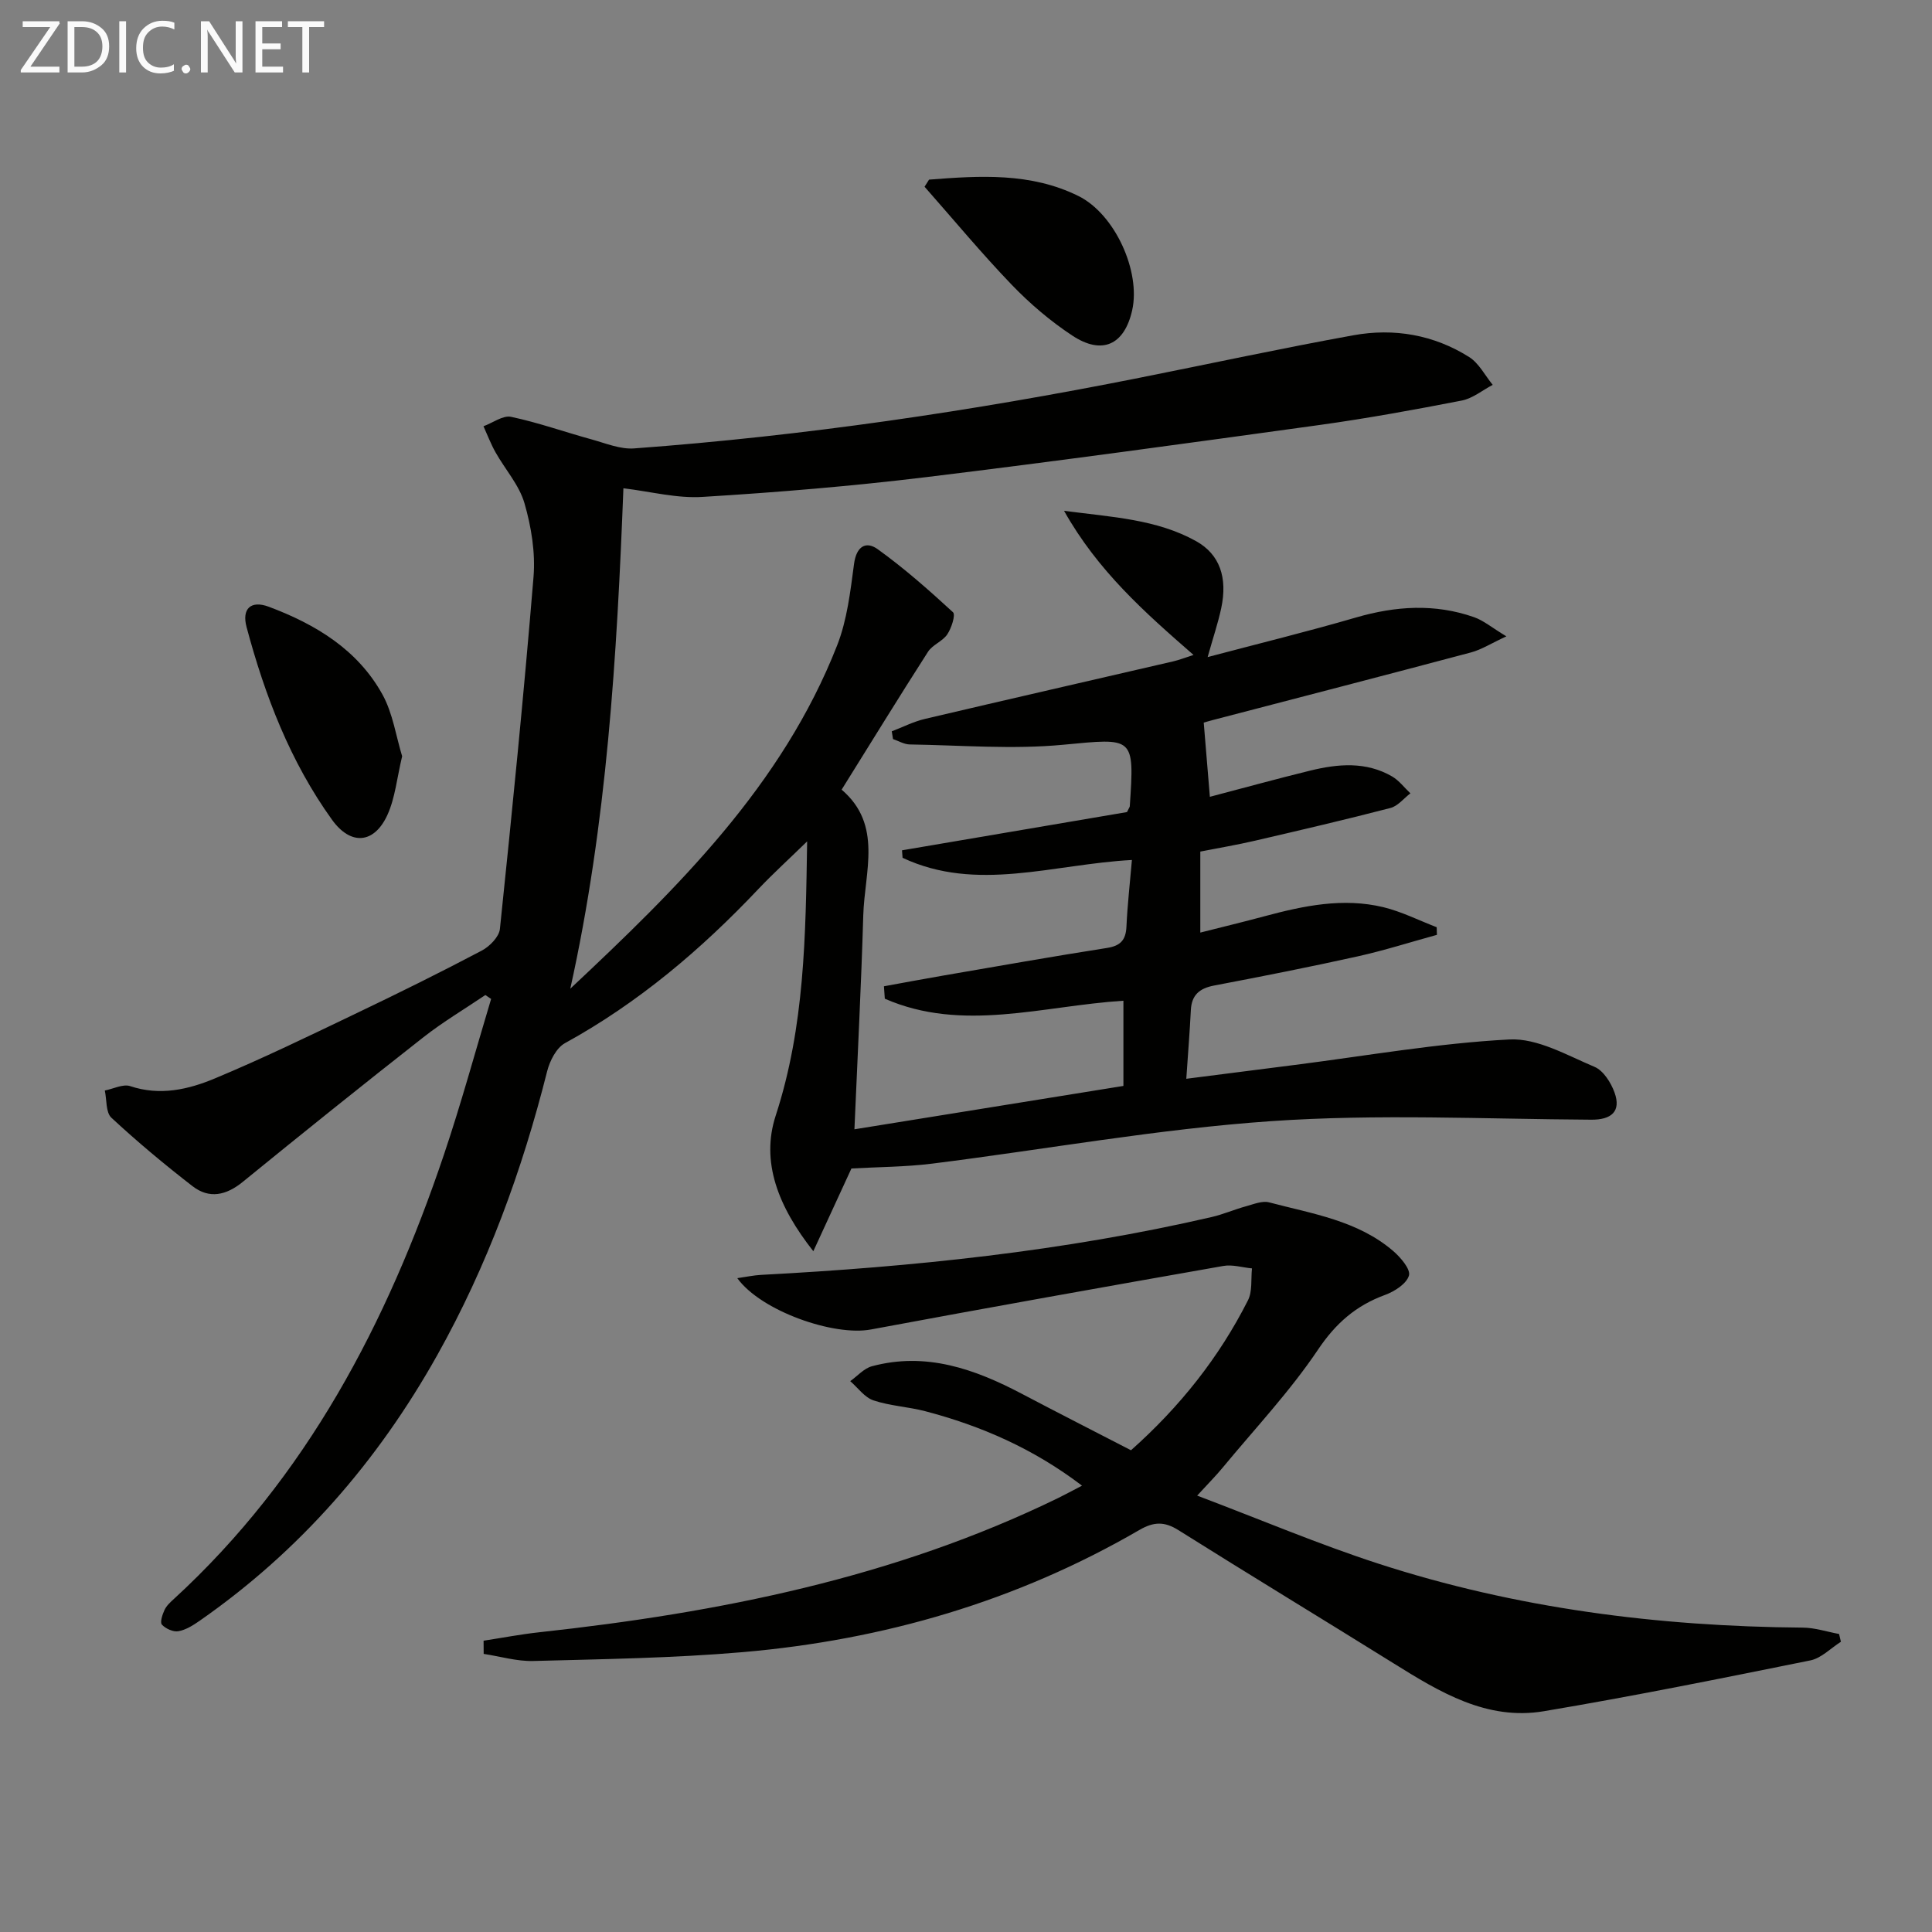
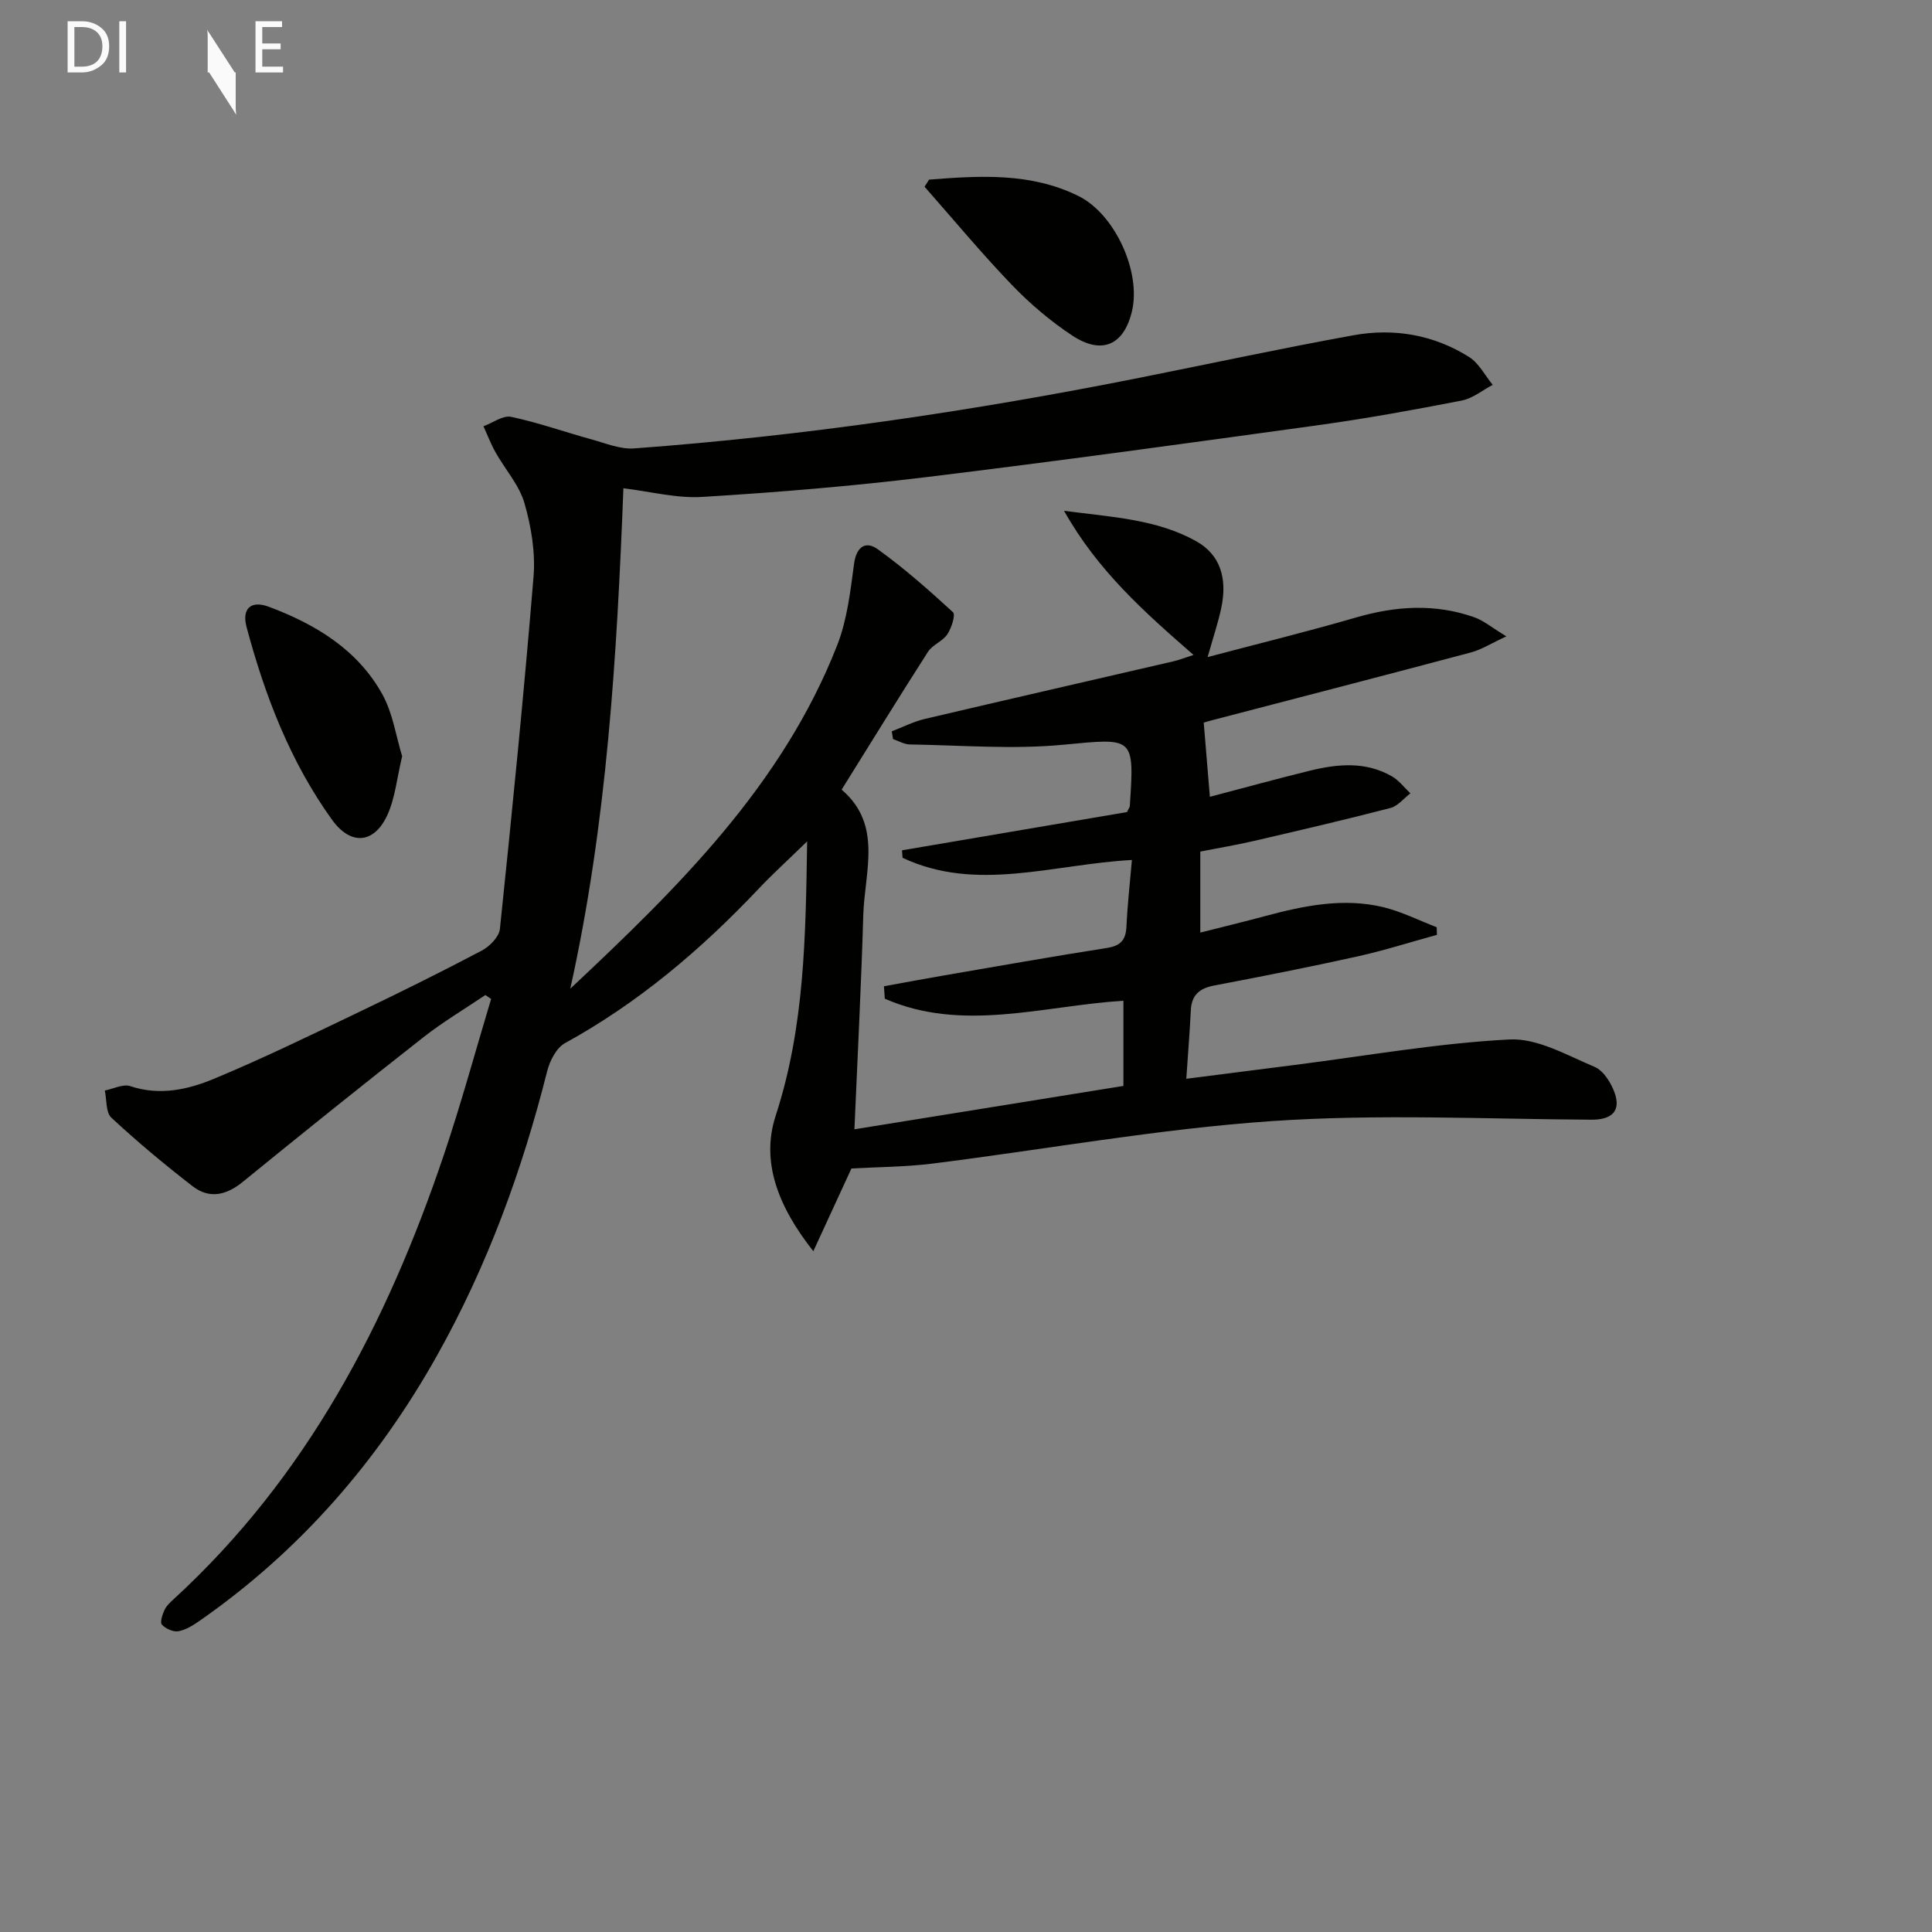
<svg xmlns="http://www.w3.org/2000/svg" enable-background="new 0 0 400 400" viewBox="0 0 400 400">
  <rect x="0" y="0" width="400" height="400" fill="#808080" stroke="none" />
  <path d="m129.07 101.09c-1.34 34.67-3.4 69.37-11 103.61 22.24-20.87 43.87-42.06 55.25-71.08 2.07-5.28 2.74-11.18 3.5-16.87.48-3.62 2.44-4.8 4.89-3.05 5.5 3.95 10.61 8.47 15.6 13.06.57.53-.32 3.28-1.18 4.57-.97 1.45-3.07 2.16-4 3.62-5.99 9.33-11.79 18.78-17.88 28.54 8.55 7.29 4.75 16.99 4.48 26.02-.42 14.42-1.17 28.84-1.83 44.3 19.05-3.07 37.29-6.01 55.69-8.98 0-6.15 0-11.74 0-17.64-16.67 1.05-33.3 6.62-49.4-.42-.06-.86-.12-1.72-.18-2.57 4.09-.74 8.18-1.52 12.28-2.22 11.28-1.94 22.55-3.94 33.86-5.71 2.84-.44 3.94-1.63 4.07-4.44.2-4.44.71-8.86 1.13-13.78-16.31.87-32.13 6.76-47.48-.45-.04-.52-.08-1.03-.12-1.55 15.69-2.67 31.38-5.33 46.58-7.92.44-.9.57-1.05.58-1.2.98-14.57.85-14.12-13.77-12.74-10.5 1-21.19.1-31.79-.06-1.16-.02-2.3-.72-3.46-1.11-.09-.54-.17-1.08-.26-1.61 2.29-.87 4.51-2.02 6.88-2.57 17.12-4.03 34.26-7.94 51.39-11.91 1.25-.29 2.46-.77 4.21-1.33-10.1-8.81-19.79-17.36-26.81-29.84 10.1 1.31 19.21 1.76 27.34 6.28 4.9 2.73 6.55 7.55 5.2 13.88-.65 3.06-1.67 6.04-2.81 10.12 10.66-2.82 20.74-5.29 30.7-8.19 8.22-2.39 16.33-2.92 24.46-.07 1.97.69 3.67 2.15 6.69 3.97-3.11 1.43-5.14 2.75-7.37 3.34-17.8 4.74-35.64 9.35-53.46 14-.93.24-1.86.53-1.83.52.44 5.28.84 10.15 1.27 15.36 6.99-1.83 13.85-3.73 20.76-5.42 5.75-1.41 11.55-1.93 16.96 1.2 1.45.84 2.54 2.32 3.8 3.5-1.37 1.04-2.59 2.63-4.12 3.03-9.31 2.42-18.69 4.6-28.06 6.78-3.7.86-7.46 1.49-11.32 2.25v16.77c4.75-1.2 9.06-2.24 13.33-3.39 8.08-2.17 16.24-3.87 24.56-1.87 3.79.92 7.37 2.74 11.05 4.15.02.53.04 1.05.05 1.58-5.47 1.5-10.89 3.23-16.42 4.46-9.87 2.19-19.8 4.15-29.74 6.04-3.02.58-4.64 1.97-4.79 5.11-.22 4.44-.58 8.87-.94 14.19 7.79-1 15.13-1.94 22.48-2.87 14.8-1.88 29.56-4.5 44.42-5.27 5.79-.3 11.91 3.27 17.62 5.67 1.83.77 3.4 3.26 4.14 5.31 1.42 3.93-.66 5.66-4.81 5.63-22.09-.13-44.27-1.22-66.26.3-23.47 1.62-46.76 5.86-70.15 8.79-5.59.7-11.27.7-16.77 1.01-2.54 5.51-4.96 10.78-7.89 17.13-7.31-9.26-10.9-18.53-7.79-28.07 6.01-18.44 6.2-37.23 6.51-56.78-3.67 3.58-7.01 6.61-10.1 9.87-11.85 12.53-24.85 23.56-40.05 31.91-1.78.98-3.14 3.67-3.68 5.82-5.18 20.56-12.39 40.29-22.78 58.82-12.32 21.97-28.46 40.53-49.19 54.96-1.34.93-2.85 1.89-4.4 2.15-1.06.18-2.62-.53-3.39-1.37-.43-.47.1-2.09.54-3.03.4-.87 1.19-1.6 1.93-2.27 27.52-25.26 44.16-57.15 55.91-91.97 3.59-10.64 6.54-21.51 9.78-32.27-.4-.27-.79-.54-1.19-.81-4.29 2.9-8.78 5.56-12.84 8.75-12.56 9.85-25.01 19.85-37.38 29.93-3.44 2.8-6.94 3.59-10.43.88-5.78-4.48-11.42-9.18-16.78-14.16-1.18-1.09-.94-3.71-1.36-5.63 1.76-.34 3.77-1.4 5.25-.91 6.16 2.06 12.03.71 17.53-1.59 9.95-4.15 19.66-8.87 29.39-13.53 8.7-4.16 17.35-8.44 25.88-12.94 1.63-.86 3.58-2.85 3.75-4.48 2.53-24.28 4.96-48.57 6.96-72.89.41-5.02-.46-10.37-1.87-15.24-1.09-3.78-4.01-7.02-6-10.56-.97-1.72-1.67-3.59-2.49-5.39 1.92-.7 4.02-2.3 5.71-1.95 5.64 1.19 11.12 3.15 16.7 4.68 2.89.8 5.91 2.07 8.77 1.86 35.15-2.59 69.96-7.72 104.52-14.6 14.81-2.95 29.57-6.14 44.43-8.83 8.41-1.52 16.63-.1 23.94 4.51 2.03 1.28 3.28 3.81 4.88 5.76-2.13 1.12-4.15 2.81-6.41 3.25-9.77 1.9-19.58 3.69-29.44 5.06-27.14 3.75-54.28 7.49-81.48 10.8-15.32 1.86-30.73 3.14-46.13 4.08-5.35.37-10.81-1.09-16.52-1.78z" fill="#010100" />
-   <path d="m152.65 264.63c1.89-.27 3.4-.6 4.92-.68 31.4-1.66 62.6-4.88 93.31-11.98 2.4-.56 4.7-1.57 7.08-2.22 1.58-.43 3.37-1.19 4.81-.81 8.94 2.36 18.33 3.76 25.68 10.07 1.53 1.32 3.63 3.78 3.26 5.07-.5 1.71-2.98 3.3-4.95 4.02-6.01 2.2-10.2 5.85-13.88 11.33-5.82 8.66-13.07 16.36-19.75 24.44-1.34 1.63-2.84 3.13-5.27 5.78 13.09 4.95 25.13 10.06 37.53 14.09 28.51 9.26 57.94 13 87.86 13.24 2.51.02 5.01.86 7.51 1.32.13.54.26 1.07.38 1.61-2.1 1.33-4.05 3.4-6.33 3.86-18.35 3.71-36.71 7.42-55.17 10.52-11.82 1.98-21.56-3.96-31.12-9.92-14.82-9.23-29.76-18.28-44.54-27.57-2.91-1.83-5.11-1.76-8.11-.02-25.4 14.75-52.99 22.77-82.11 25.28-14.4 1.24-28.89 1.44-43.35 1.83-3.41.09-6.85-.95-10.27-1.47-.01-.91-.02-1.82-.02-2.73 3.85-.59 7.68-1.33 11.55-1.75 37.16-4.05 73.49-11.26 107.41-27.79 1.47-.72 2.91-1.51 4.94-2.56-10.06-7.66-20.88-12.38-32.48-15.42-3.53-.92-7.28-1.09-10.71-2.24-1.84-.62-3.21-2.61-4.8-3.98 1.49-1.05 2.83-2.63 4.48-3.08 11.2-3.01 21.26.55 31.03 5.69 7.48 3.94 15.01 7.77 22.62 11.7 10.11-8.99 18.24-19.21 24.22-31.05.94-1.86.59-4.38.83-6.6-1.98-.19-4.04-.84-5.92-.51-24.33 4.28-48.66 8.62-72.95 13.15-7.66 1.46-22.78-3.81-27.69-10.62z" fill="#010100" />
  <path d="m83.26 156.57c-1.09 4.56-1.45 8.64-3.05 12.15-2.74 6-7.6 6.38-11.47 1-8.66-12.04-13.89-25.68-17.69-39.89-1.03-3.84.92-5.59 4.6-4.21 9.69 3.63 18.41 8.88 23.55 18.2 2.15 3.92 2.8 8.66 4.06 12.75z" fill="#010100" />
  <path d="m192.35 37.19c10.5-.82 21.06-1.5 30.94 3.4 7.58 3.76 12.92 15.65 11.11 23.67-1.61 7.13-6.19 9.31-12.39 5.22-4.53-2.99-8.77-6.6-12.54-10.52-6.27-6.52-12.06-13.51-18.05-20.3.31-.48.62-.97.93-1.47z" fill="#010100" />
  <g fill="#fafafa">
-     <path d="m12.4 4.8-6.1 9h6v1.2h-8v-.5l6.1-8.9h-5.7v-1.2h7.6v.4z" />
    <path d="m14 15v-10.6h3c1.6 0 2.9.5 4 1.4s1.6 2.2 1.6 3.8-.5 3-1.6 3.9-2.4 1.5-4 1.5zm1.4-9.4v8.2h1.6c1.3 0 2.4-.4 3.1-1.1s1.1-1.8 1.1-3.1-.4-2.3-1.2-3-1.8-1-3.1-1z" />
    <path d="m26.1 4.4v10.6h-1.4v-10.6z" />
-     <path d="m36.1 14.6c-.8.4-1.8.6-2.9.6-1.5 0-2.7-.5-3.6-1.4s-1.4-2.2-1.4-3.8c0-1.7.5-3.1 1.5-4.1s2.3-1.6 3.9-1.6c1 0 1.8.1 2.5.4v1.4c-.8-.4-1.6-.6-2.5-.6-1.2 0-2.1.4-2.9 1.2s-1.1 1.8-1.1 3.2c0 1.3.3 2.3 1 3s1.6 1.1 2.7 1.1c1 0 2-.2 2.7-.7v1.3z" />
-     <path d="m37.6 14.3c0-.2.1-.5.3-.6s.4-.3.6-.3c.3 0 .5.1.6.3s.3.4.3.6-.1.4-.3.6-.4.3-.6.3c-.3 0-.5-.1-.6-.3s-.3-.4-.3-.6z" />
-     <path d="m50.2 15h-1.6l-5.3-8.2c-.2-.2-.3-.5-.4-.7 0 .2.1.7.1 1.5v7.4h-1.4v-10.6h1.7l5.2 8.1c.2.4.4.6.4.7 0-.3-.1-.8-.1-1.5v-7.3h1.4z" />
+     <path d="m50.2 15h-1.6l-5.3-8.2c-.2-.2-.3-.5-.4-.7 0 .2.1.7.1 1.5v7.4h-1.4h1.7l5.2 8.1c.2.4.4.6.4.7 0-.3-.1-.8-.1-1.5v-7.3h1.4z" />
    <path d="m58.6 15h-5.7v-10.6h5.5v1.2h-4.1v3.4h3.8v1.2h-3.8v3.6h4.3z" />
-     <path d="m67.1 5.6h-3.1v9.4h-1.4v-9.4h-3v-1.2h7.5z" />
  </g>
</svg>